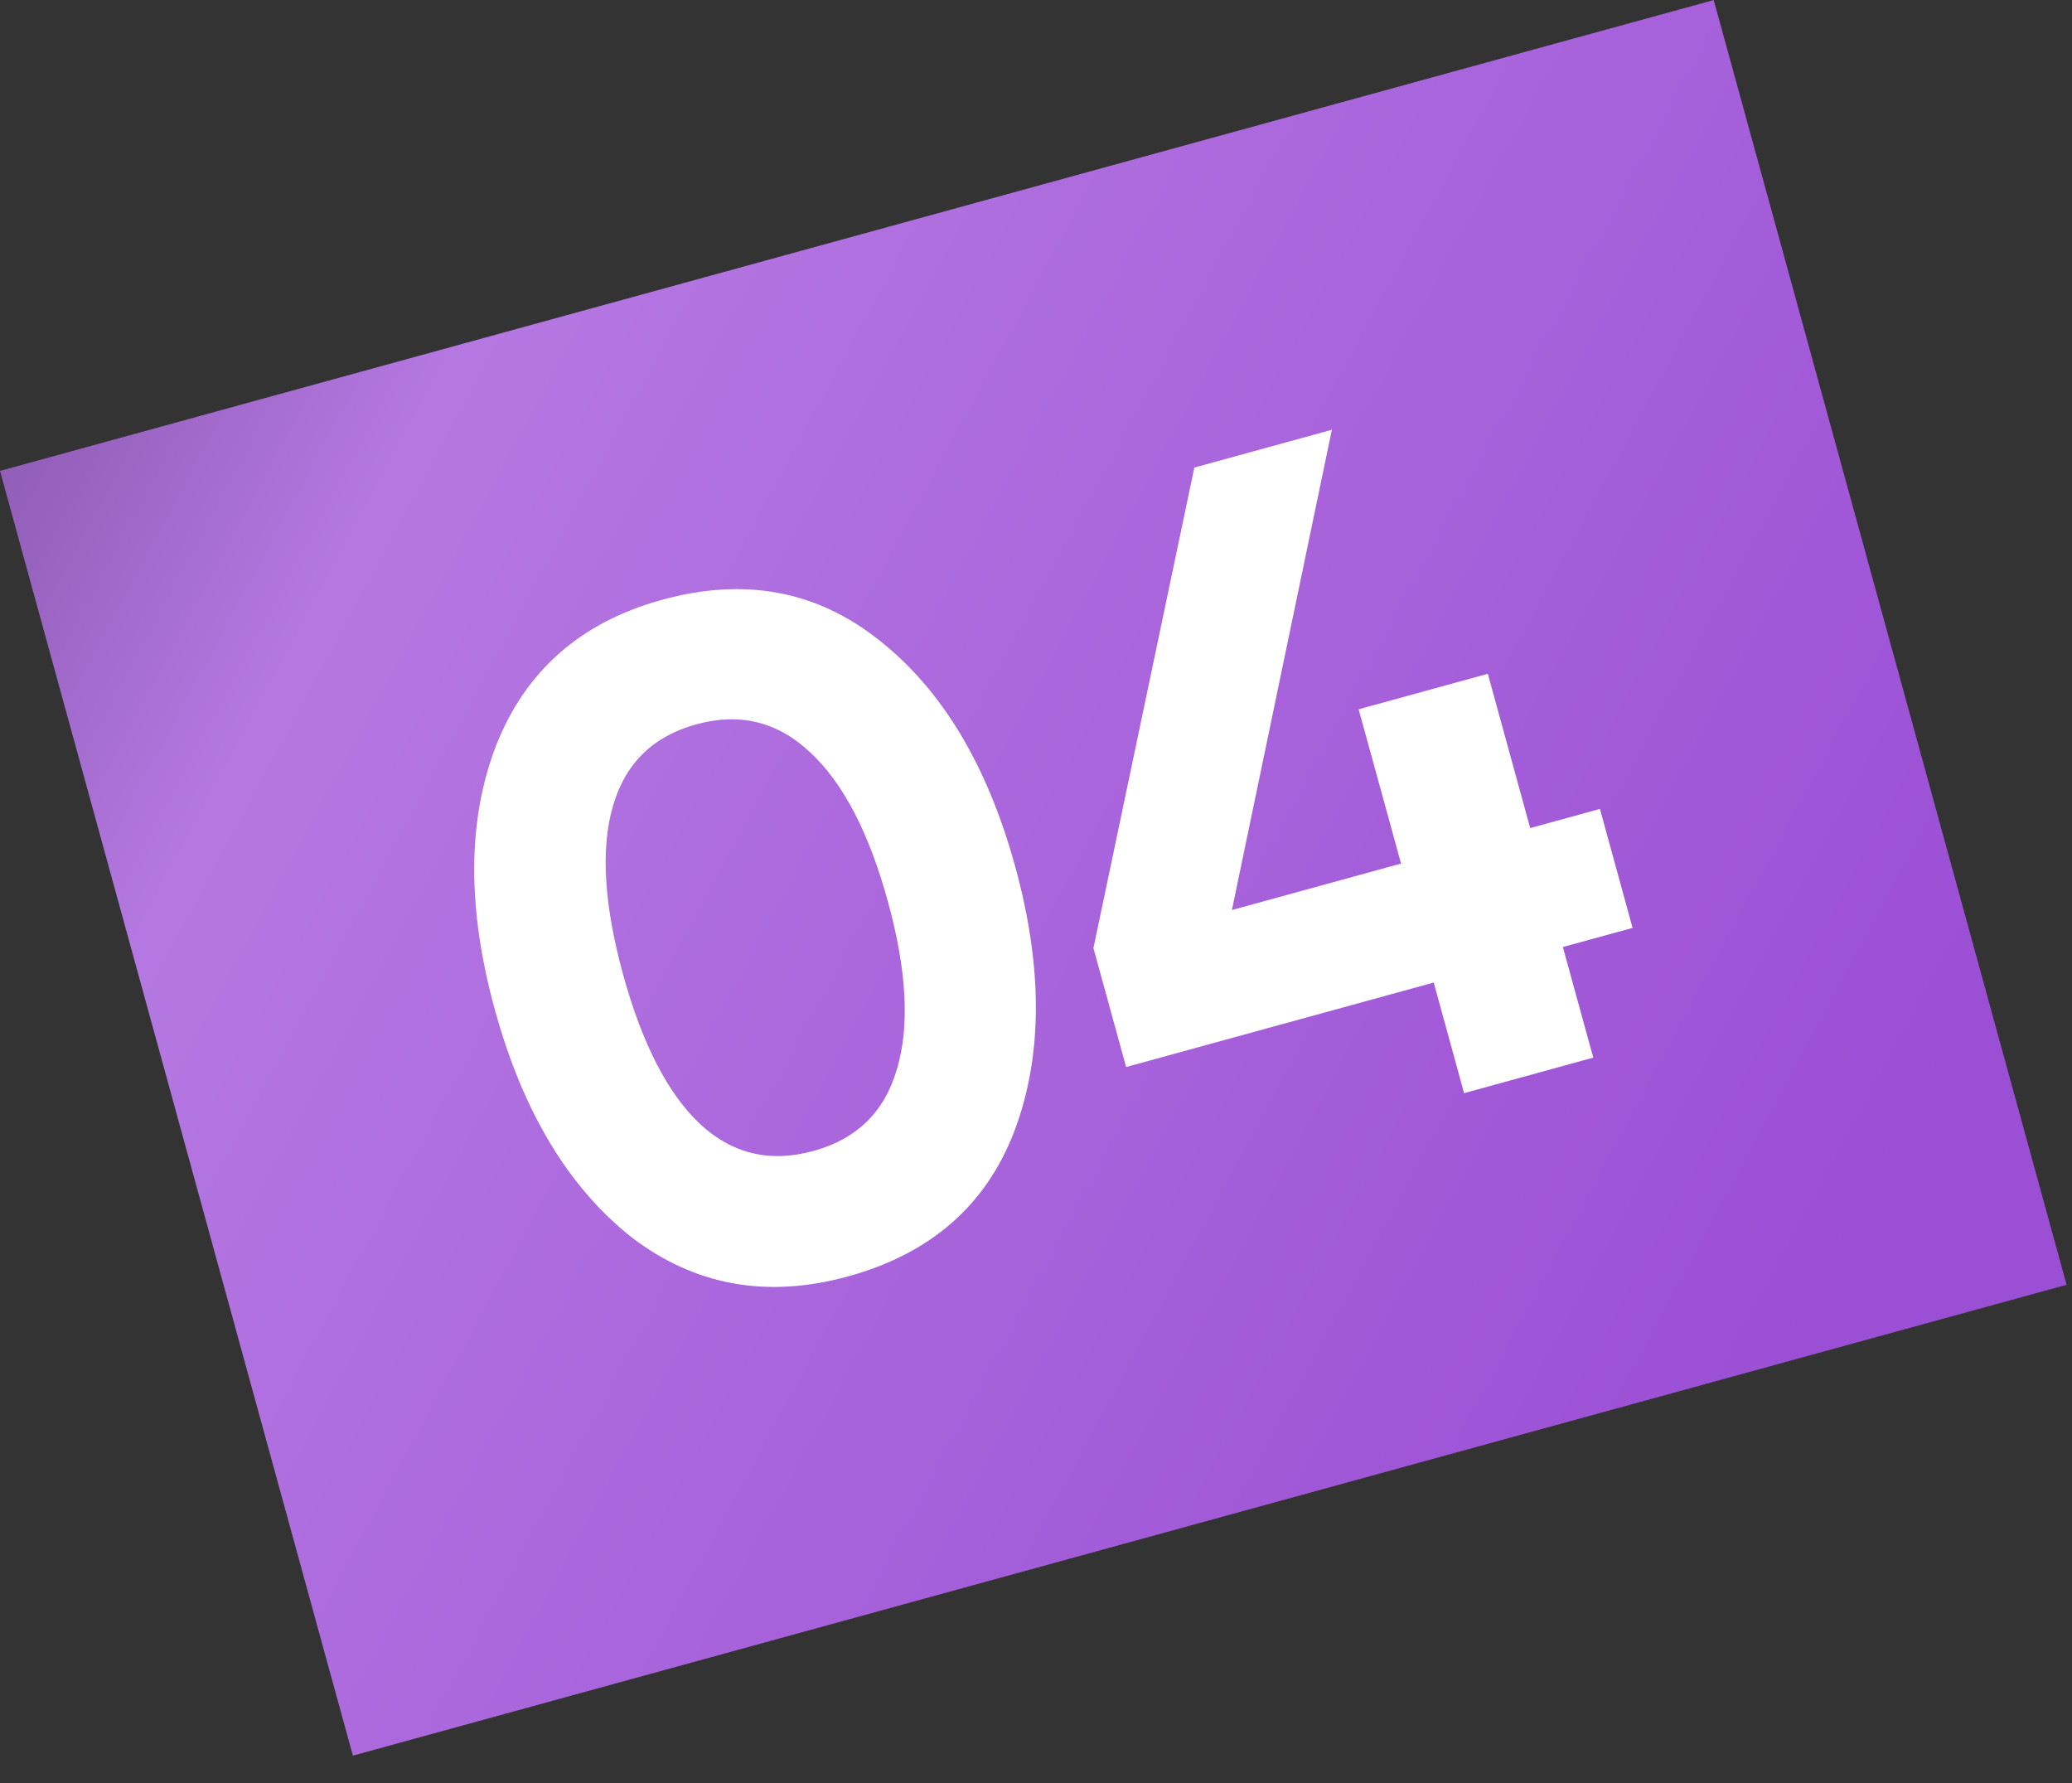
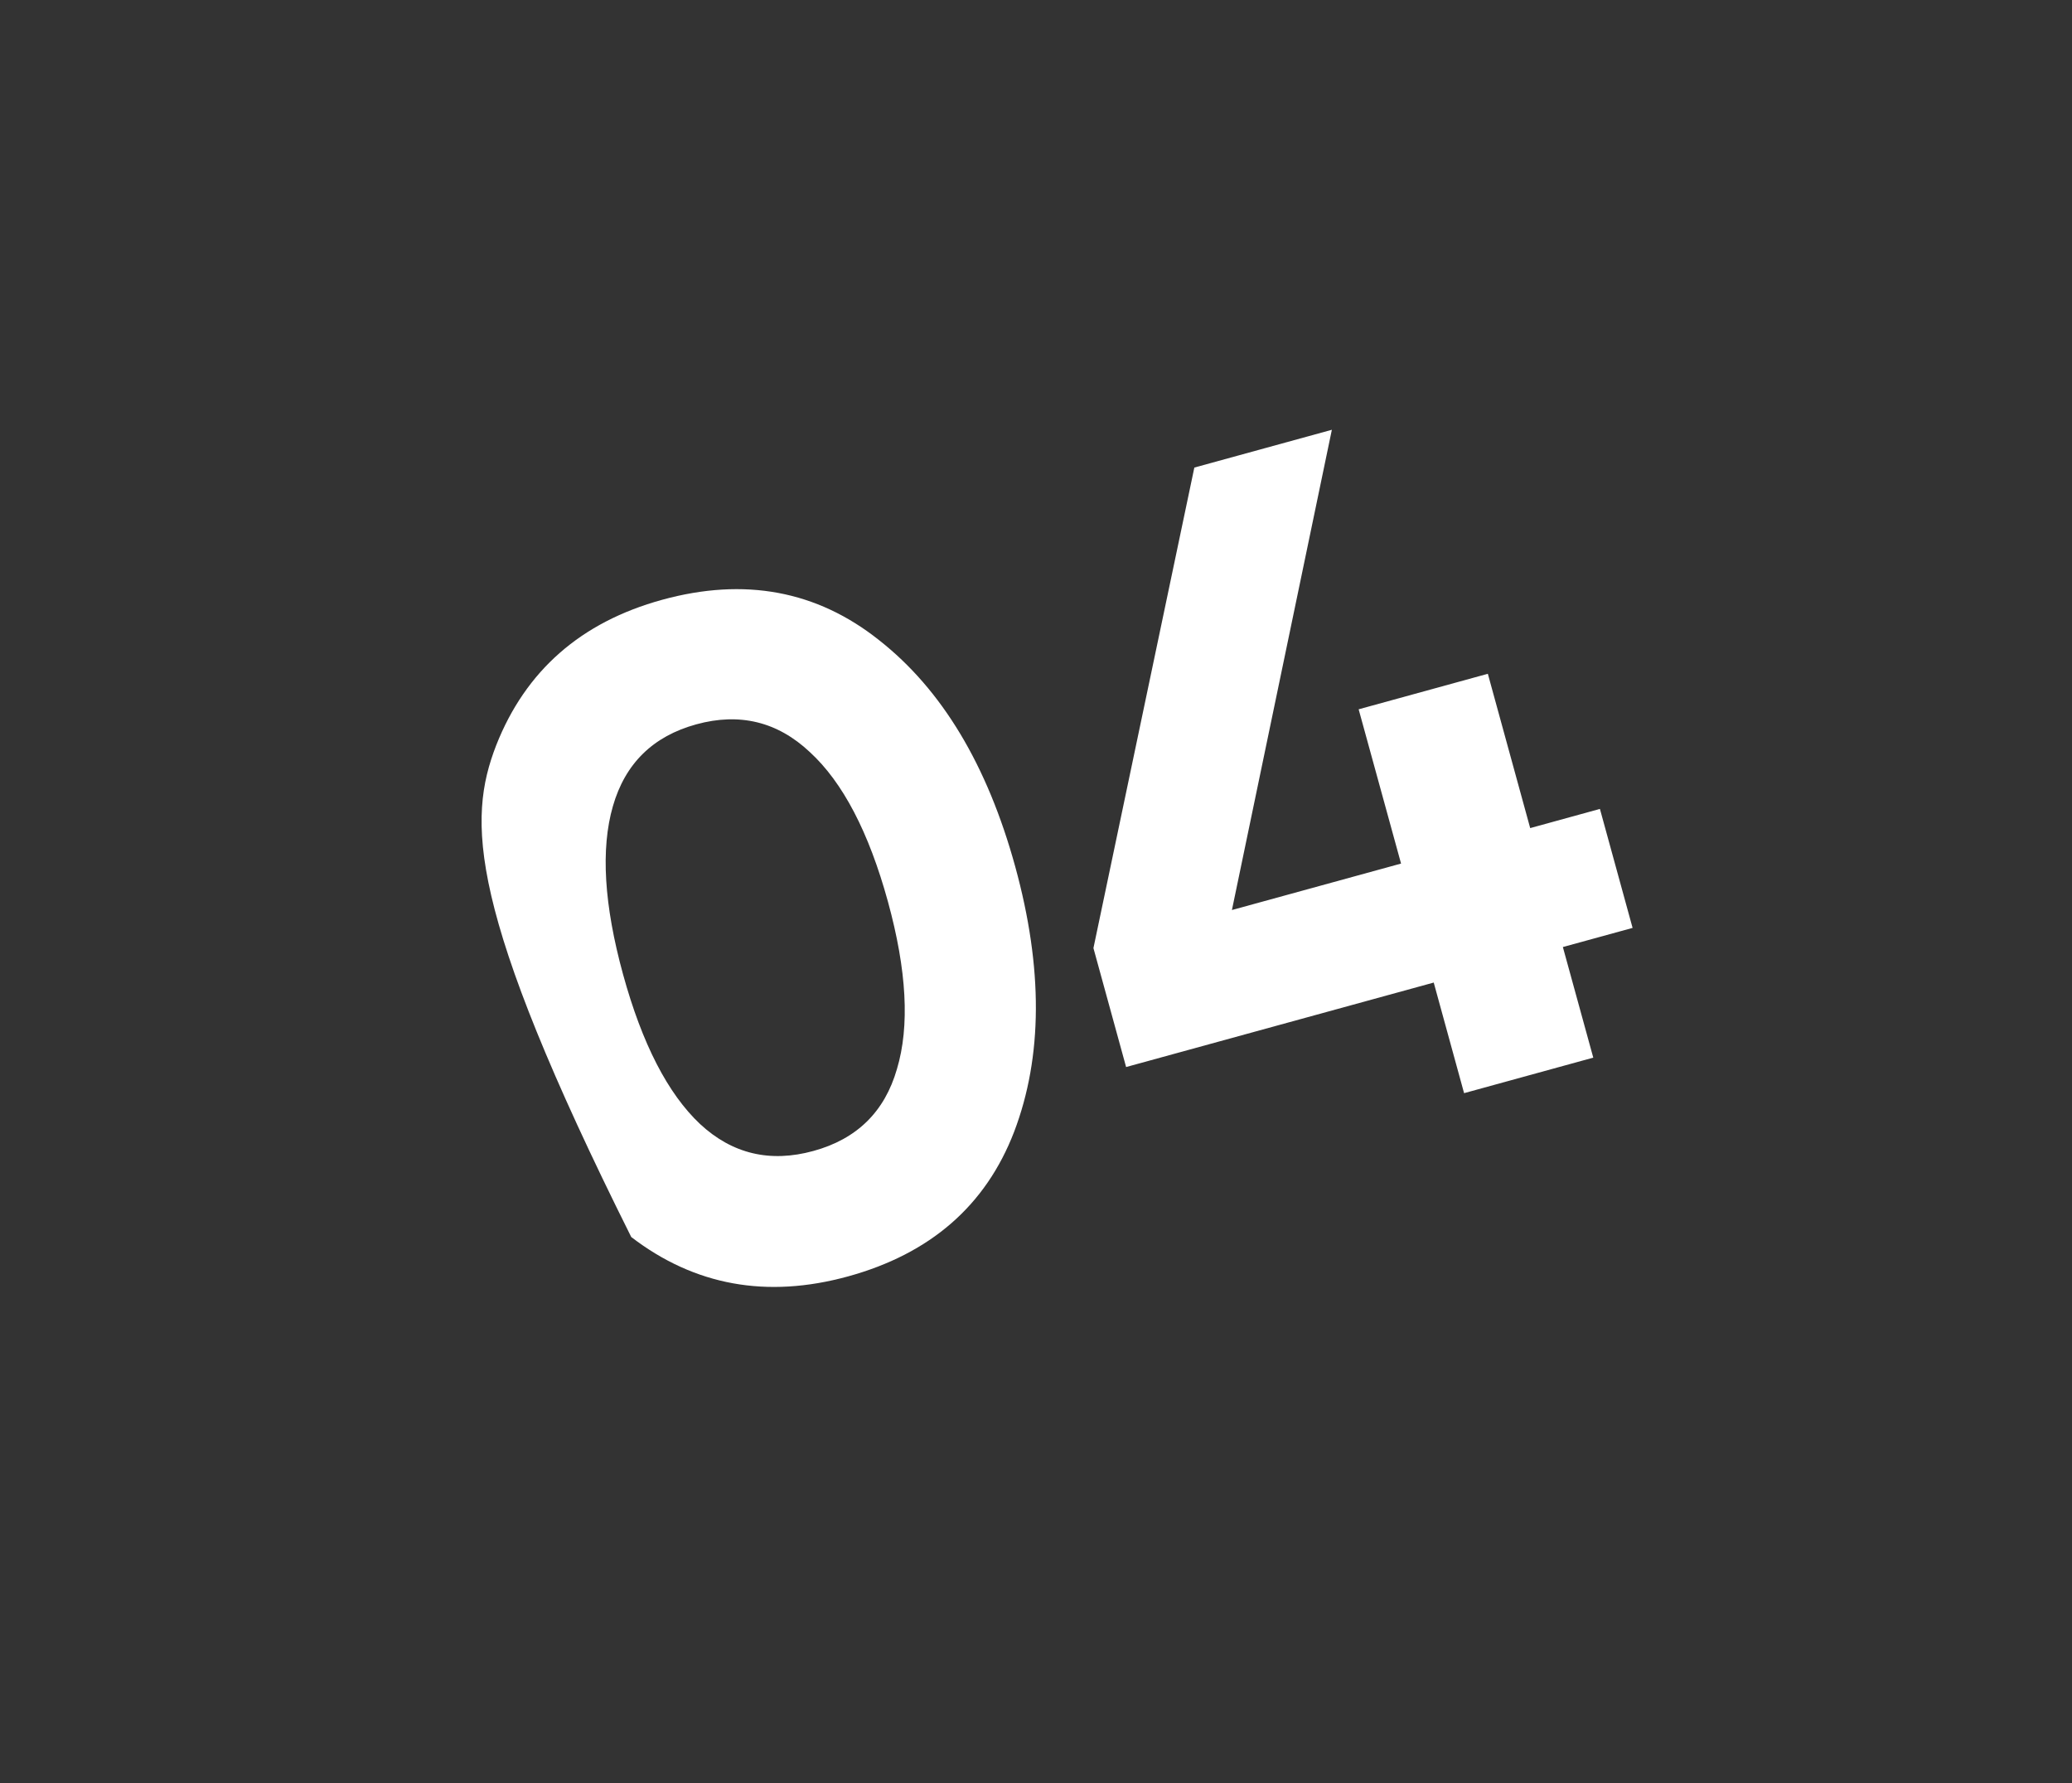
<svg xmlns="http://www.w3.org/2000/svg" width="43" height="37" viewBox="0 0 43 37" fill="none">
  <rect x="0" y="0" width="43" height="37" fill="#333333" stroke="none" />
-   <rect y="9.771" width="36.882" height="27.646" transform="rotate(-15.361 0 9.771)" fill="url(#paint0_linear_221_14)" />
-   <path d="M17.597 26.486C15.913 26.948 14.414 26.676 13.1 25.668C11.792 24.631 10.848 23.058 10.269 20.949C9.69 18.841 9.699 17.013 10.297 15.466C10.908 13.915 12.056 12.909 13.74 12.446C15.45 11.976 16.951 12.255 18.243 13.283C19.547 14.307 20.489 15.874 21.069 17.982C21.648 20.091 21.64 21.925 21.046 23.485C20.457 25.016 19.307 26.016 17.597 26.486ZM18.427 18.708C18.031 17.268 17.491 16.234 16.807 15.606C16.136 14.975 15.35 14.783 14.45 15.03C13.55 15.277 12.973 15.844 12.719 16.73C12.464 17.615 12.535 18.778 12.93 20.218C13.326 21.658 13.859 22.694 14.53 23.325C15.198 23.944 15.982 24.13 16.882 23.882C17.782 23.635 18.359 23.069 18.614 22.183C18.881 21.294 18.819 20.135 18.427 18.708ZM31.756 17.183L33.203 16.785L33.881 19.254L32.434 19.651L33.065 21.946L30.384 22.683L29.754 20.388L23.37 22.141L22.692 19.673L24.786 9.702L27.64 8.918L25.566 18.883L29.076 17.919L28.196 14.718L30.877 13.981L31.756 17.183Z" fill="white" />
+   <path d="M17.597 26.486C15.913 26.948 14.414 26.676 13.1 25.668C9.69 18.841 9.699 17.013 10.297 15.466C10.908 13.915 12.056 12.909 13.74 12.446C15.45 11.976 16.951 12.255 18.243 13.283C19.547 14.307 20.489 15.874 21.069 17.982C21.648 20.091 21.64 21.925 21.046 23.485C20.457 25.016 19.307 26.016 17.597 26.486ZM18.427 18.708C18.031 17.268 17.491 16.234 16.807 15.606C16.136 14.975 15.35 14.783 14.45 15.03C13.55 15.277 12.973 15.844 12.719 16.73C12.464 17.615 12.535 18.778 12.93 20.218C13.326 21.658 13.859 22.694 14.53 23.325C15.198 23.944 15.982 24.13 16.882 23.882C17.782 23.635 18.359 23.069 18.614 22.183C18.881 21.294 18.819 20.135 18.427 18.708ZM31.756 17.183L33.203 16.785L33.881 19.254L32.434 19.651L33.065 21.946L30.384 22.683L29.754 20.388L23.37 22.141L22.692 19.673L24.786 9.702L27.64 8.918L25.566 18.883L29.076 17.919L28.196 14.718L30.877 13.981L31.756 17.183Z" fill="white" />
  <defs>
    <linearGradient id="paint0_linear_221_14" x1="6.949" y1="-0.417" x2="38.479" y2="29.712" gradientUnits="userSpaceOnUse">
      <stop stop-color="#8656AB" />
      <stop offset="0.21" stop-color="#B578E2" />
      <stop offset="1" stop-color="#9B4FD5" />
    </linearGradient>
  </defs>
</svg>